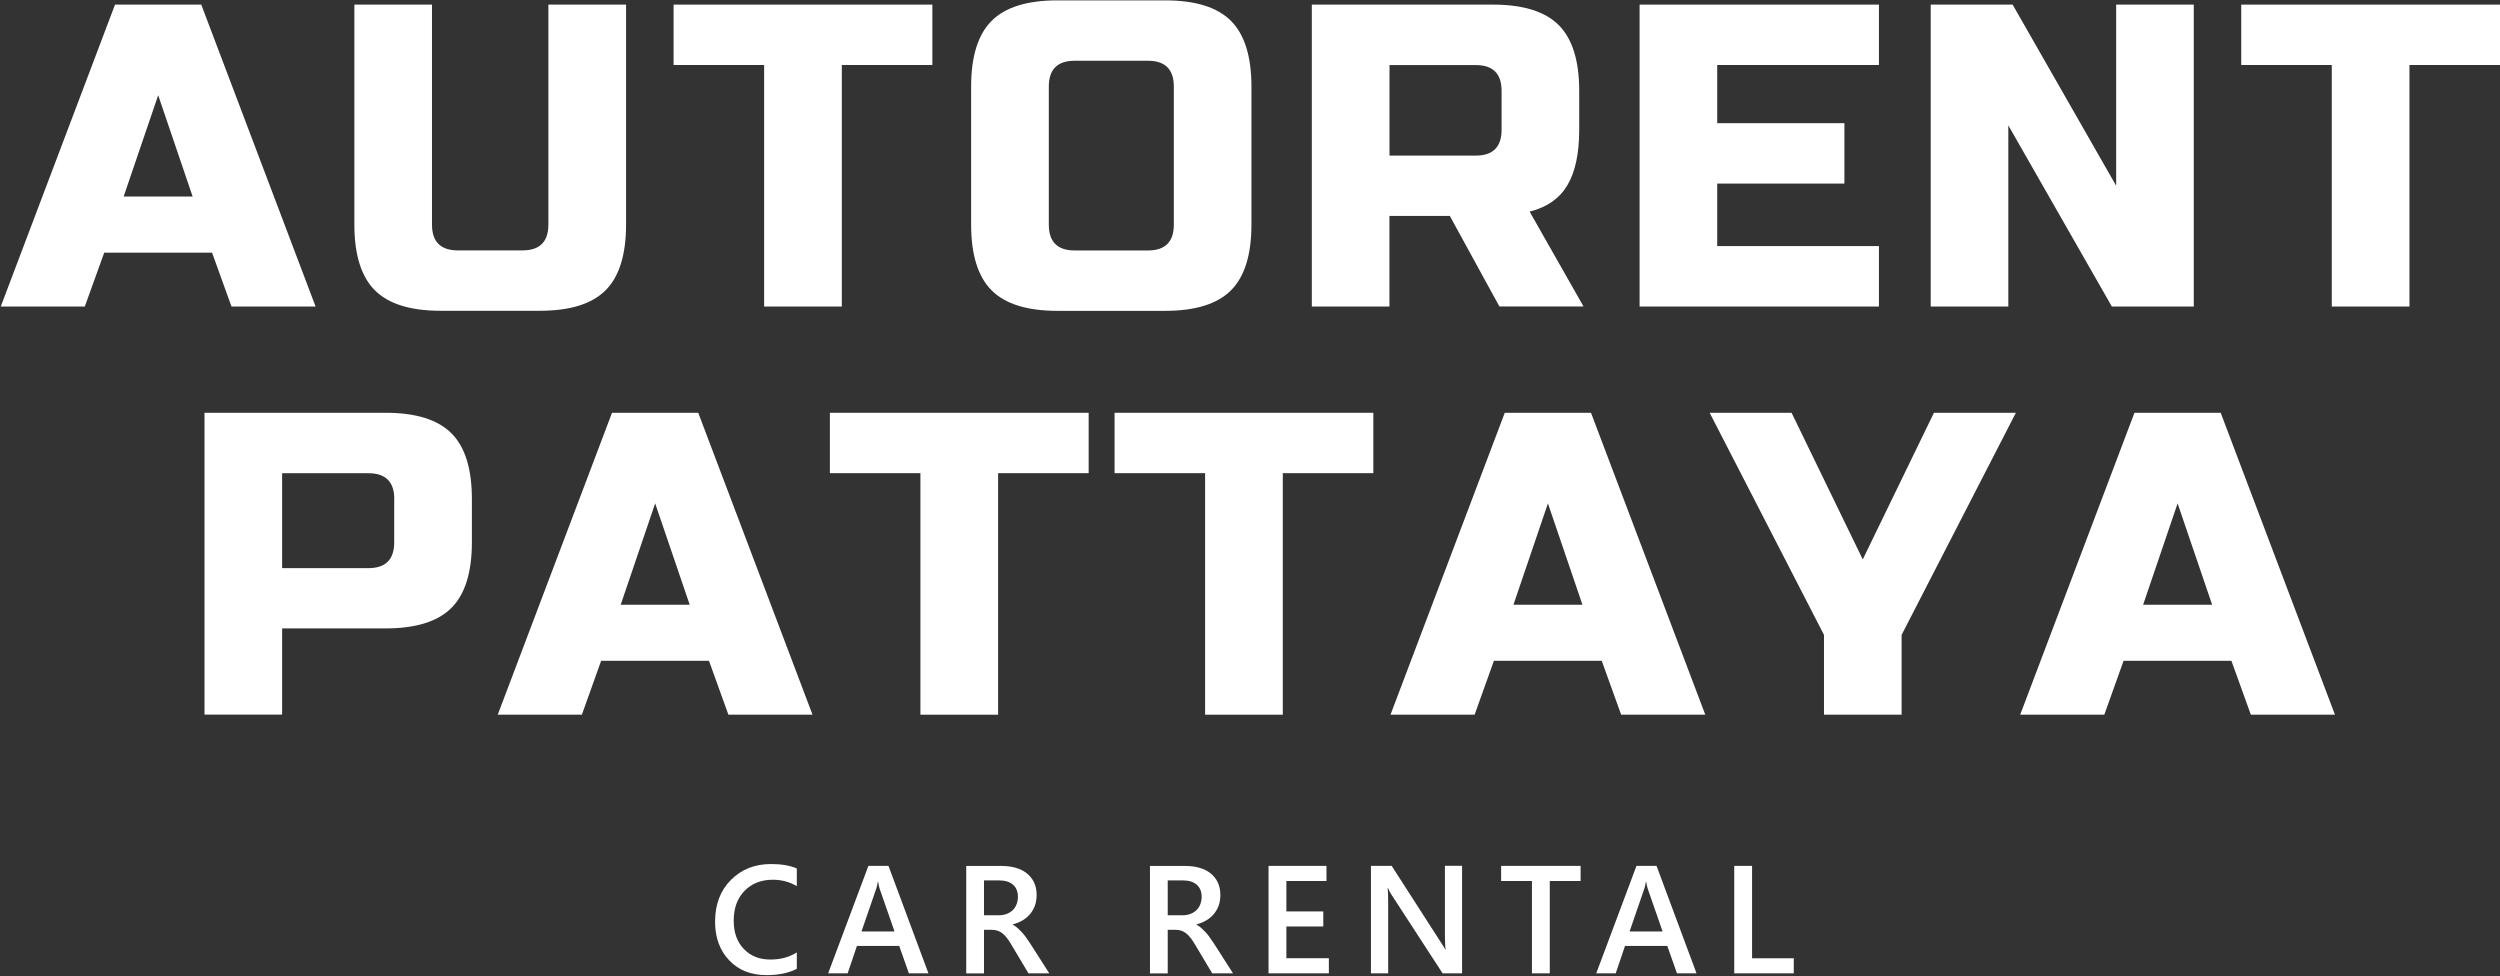
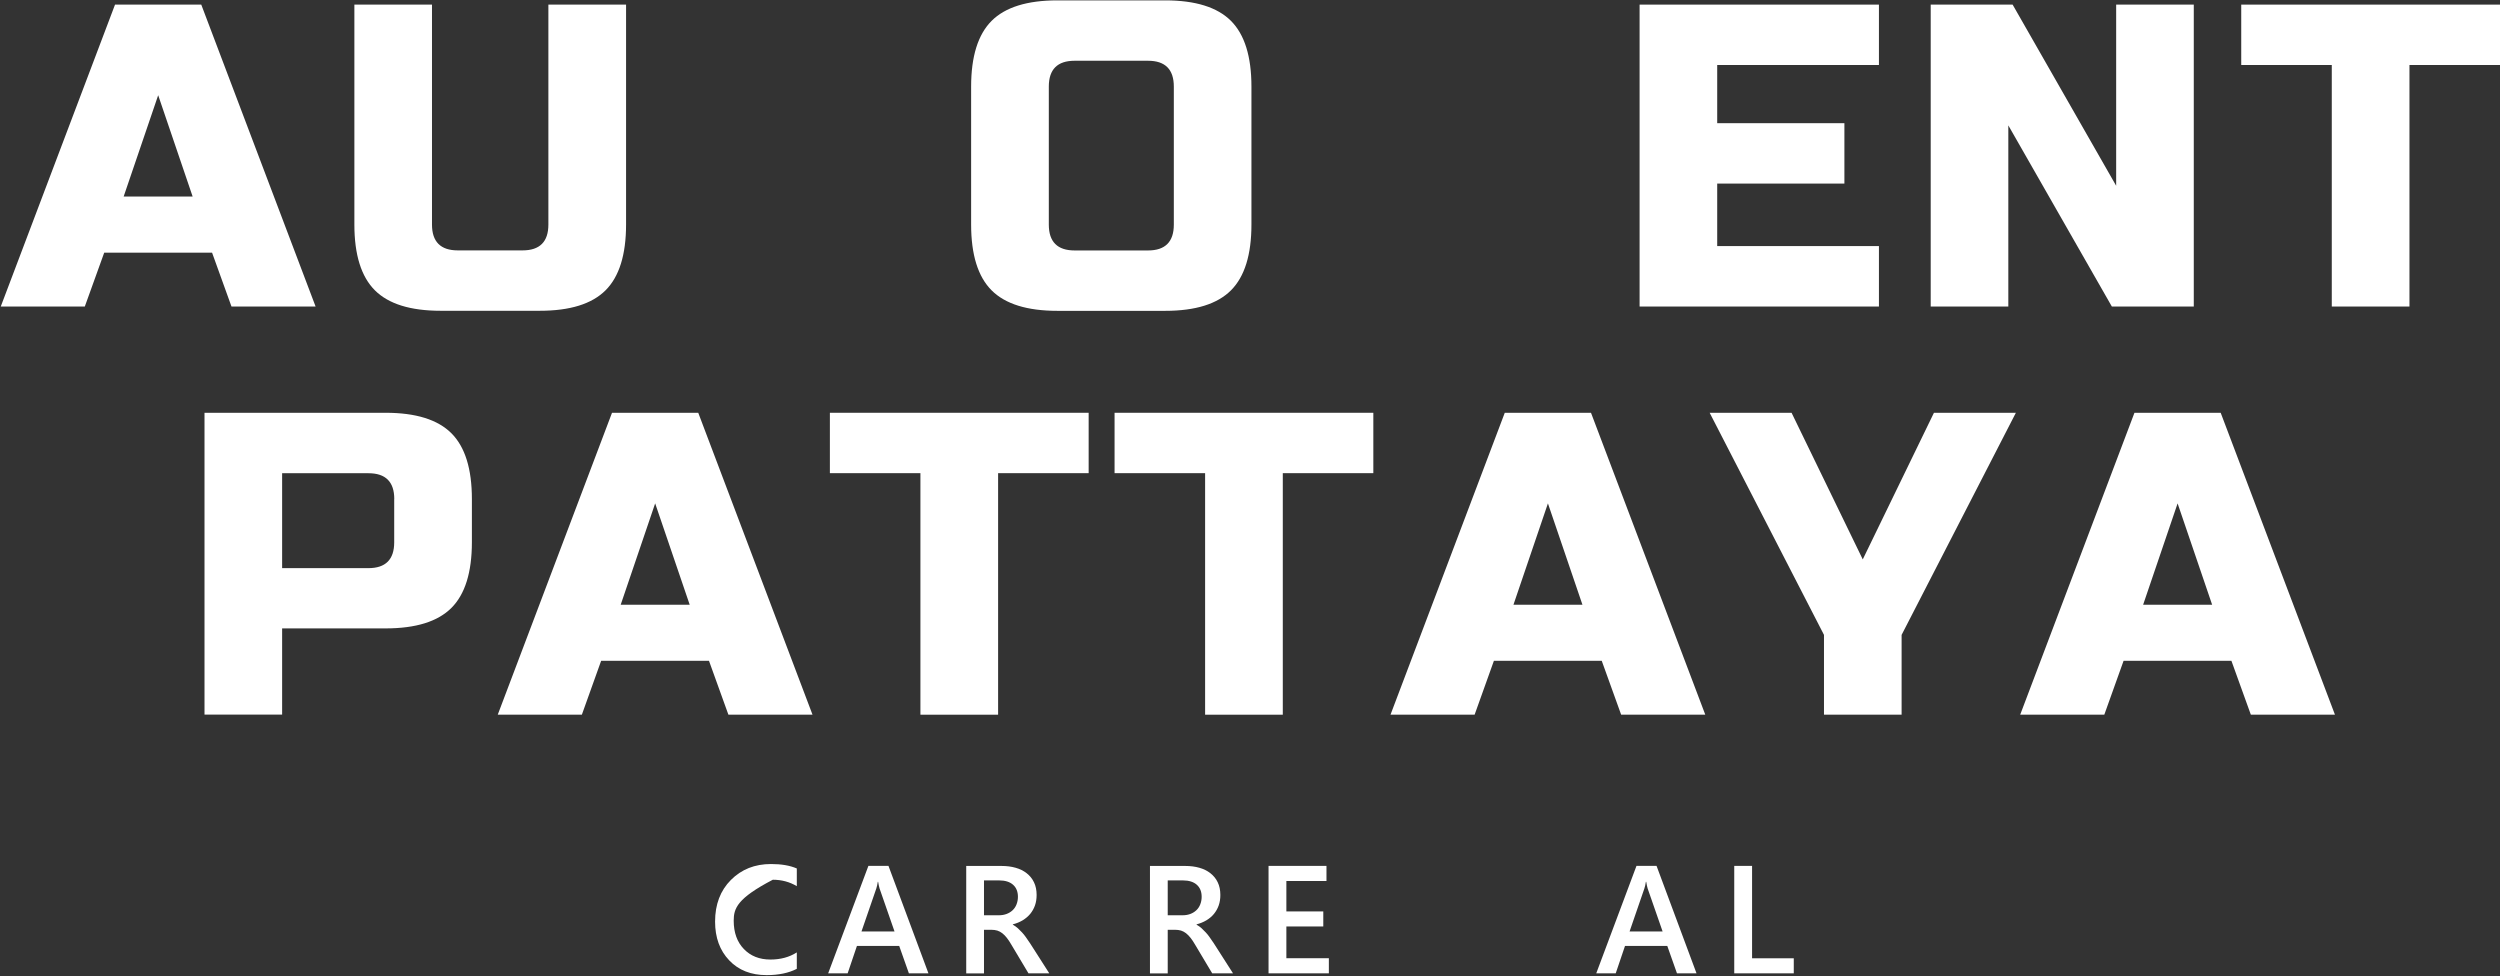
<svg xmlns="http://www.w3.org/2000/svg" width="1652" height="645" viewBox="0 0 1652 645" fill="none">
  <rect x="0" y="0" width="1652" height="645" fill="#333333" stroke="none" />
  <path d="M56.038 202.555H0.5L76.01 3.049H132.993L208.547 202.555H152.966L140.132 166.946H68.871L56.038 202.555ZM81.704 129.892H127.299L104.524 62.923L81.704 129.892Z" fill="white" />
  <path d="M362.414 3.049H413.704V148.375C413.704 168.304 409.192 182.802 400.169 191.824C391.147 200.847 376.649 205.358 356.721 205.358H291.153C271.224 205.358 256.726 200.847 247.704 191.824C238.681 182.802 234.17 168.304 234.17 148.375V3.049H285.459V148.375C285.459 159.763 291.153 165.457 302.541 165.457H345.289C356.677 165.457 362.371 159.763 362.371 148.375V3.049H362.414Z" fill="white" />
-   <path d="M556.227 202.555H504.938V42.95H445.108V3.049H616.101V42.95H556.271V202.555H556.227Z" fill="white" />
  <path d="M826.951 148.419C826.951 168.348 822.439 182.846 813.417 191.868C804.394 200.891 789.897 205.402 769.968 205.402H698.706C678.777 205.402 664.28 200.891 655.257 191.868C646.234 182.846 641.723 168.348 641.723 148.419V57.229C641.723 37.3 646.234 22.803 655.257 13.78C664.28 4.757 678.777 0.246 698.706 0.246H769.968C789.897 0.246 804.394 4.757 813.417 13.78C822.439 22.803 826.951 37.3 826.951 57.229V148.419ZM775.662 57.229C775.662 45.841 769.968 40.147 758.58 40.147H710.138C698.75 40.147 693.056 45.841 693.056 57.229V148.419C693.056 159.807 698.75 165.501 710.138 165.501H758.58C769.968 165.501 775.662 159.807 775.662 148.419V57.229Z" fill="white" />
-   <path d="M866.852 3.049H986.556C1006.48 3.049 1020.98 7.56 1030 16.583C1039.03 25.605 1043.54 40.103 1043.54 60.032V85.698C1043.54 101.466 1040.91 113.73 1035.7 122.446C1030.49 131.206 1022.16 136.987 1010.78 139.834L1046.39 202.511H990.804L958.042 142.681H918.141V202.555H866.852V3.049ZM992.25 60.076C992.25 48.688 986.556 42.994 975.168 42.994H918.185V102.824H975.168C986.556 102.824 992.25 97.13 992.25 85.742V60.076Z" fill="white" />
  <path d="M1241.6 202.555H1083.44V3.049H1241.6V42.95H1134.73V81.406H1218.78V121.307H1134.73V162.61H1241.6V202.555Z" fill="white" />
  <path d="M1449.65 202.555H1395.51L1327.1 82.851V202.555H1275.81V3.049H1329.94L1398.36 122.753V3.049H1449.65V202.555Z" fill="white" />
  <path d="M1592.13 202.555H1540.84V42.95H1481.01V3.049H1652V42.95H1592.17V202.555H1592.13Z" fill="white" />
  <path d="M135.139 272.766H254.843C274.772 272.766 289.269 277.277 298.292 286.3C307.315 295.322 311.826 309.82 311.826 329.749V358.262C311.826 378.191 307.315 392.688 298.292 401.711C289.269 410.734 274.772 415.245 254.843 415.245H186.428V472.228H135.139V272.766ZM260.537 329.792C260.537 318.405 254.843 312.711 243.455 312.711H186.428V375.431H243.411C254.799 375.431 260.493 369.737 260.493 358.35V329.792H260.537Z" fill="white" />
  <path d="M384.489 472.272H328.908L404.418 272.766H461.401L536.911 472.272H481.33L468.496 436.663H397.235L384.489 472.272ZM410.156 399.609H455.751L432.931 332.639L410.156 399.609Z" fill="white" />
  <path d="M659.506 472.272H608.217V312.667H548.387V272.766H719.379V312.667H659.549V472.272H659.506Z" fill="white" />
  <path d="M847.624 472.272H796.335V312.667H736.505V272.766H907.498V312.667H847.668V472.272H847.624Z" fill="white" />
  <path d="M974.423 472.272H918.842L994.352 272.766H1051.33L1126.85 472.272H1071.26L1058.43 436.663H987.169L974.423 472.272ZM1000.09 399.609H1045.68L1022.87 332.639L1000.09 399.609Z" fill="white" />
  <path d="M1129.74 272.766H1183.87L1230.91 369.65L1277.95 272.766H1332.09L1256.58 419.537V472.272H1205.29V419.537L1129.74 272.766Z" fill="white" />
  <path d="M1390.52 472.272H1334.94L1410.45 272.766H1467.43L1542.94 472.272H1487.36L1474.52 436.663H1403.26L1390.52 472.272ZM1416.18 399.609H1461.78L1438.96 332.639L1416.18 399.609Z" fill="white" />
-   <path d="M526.531 640.198C521.187 642.957 514.53 644.359 506.602 644.359C496.309 644.359 488.031 641.118 481.855 634.592C475.636 628.066 472.526 619.569 472.526 608.969C472.526 597.625 476.03 588.427 482.994 581.463C489.958 574.455 498.806 570.951 509.449 570.951C516.326 570.951 522.019 571.915 526.531 573.886V585.58C521.757 582.733 516.457 581.332 510.675 581.332C502.967 581.332 496.747 583.784 491.973 588.69C487.199 593.595 484.834 600.165 484.834 608.4C484.834 616.24 487.068 622.459 491.535 627.102C496.003 631.745 501.828 634.066 509.099 634.066C515.8 634.066 521.625 632.489 526.531 629.336V640.198Z" fill="white" />
+   <path d="M526.531 640.198C521.187 642.957 514.53 644.359 506.602 644.359C496.309 644.359 488.031 641.118 481.855 634.592C475.636 628.066 472.526 619.569 472.526 608.969C472.526 597.625 476.03 588.427 482.994 581.463C489.958 574.455 498.806 570.951 509.449 570.951C516.326 570.951 522.019 571.915 526.531 573.886V585.58C521.757 582.733 516.457 581.332 510.675 581.332C487.199 593.595 484.834 600.165 484.834 608.4C484.834 616.24 487.068 622.459 491.535 627.102C496.003 631.745 501.828 634.066 509.099 634.066C515.8 634.066 521.625 632.489 526.531 629.336V640.198Z" fill="white" />
  <path d="M613.516 643.177H600.595L594.201 625.087H566.257L560.125 643.177H547.248L573.834 572.178H587.105L613.516 643.177ZM591.091 615.495L581.236 587.157C580.93 586.237 580.623 584.748 580.273 582.69H580.054C579.747 584.573 579.44 586.062 579.046 587.157L569.279 615.495H591.091Z" fill="white" />
  <path d="M693.363 643.176H679.61L668.266 624.167C667.258 622.415 666.251 620.926 665.287 619.699C664.324 618.473 663.316 617.465 662.309 616.677C661.302 615.889 660.207 615.319 659.024 614.925C657.841 614.575 656.484 614.4 654.994 614.4H650.22V643.22H638.482V572.221H661.871C665.2 572.221 668.266 572.615 671.069 573.403C673.872 574.192 676.325 575.374 678.383 576.995C680.442 578.615 682.106 580.586 683.245 582.995C684.428 585.404 684.997 588.208 684.997 591.405C684.997 593.901 684.647 596.223 683.902 598.325C683.157 600.428 682.106 602.267 680.748 603.931C679.391 605.552 677.726 606.954 675.799 608.136C673.872 609.275 671.682 610.195 669.273 610.808V611.027C670.543 611.772 671.682 612.56 672.646 613.436C673.609 614.312 674.529 615.232 675.361 616.152C676.237 617.071 677.069 618.122 677.902 619.305C678.734 620.488 679.697 621.845 680.705 623.378L693.363 643.176ZM650.22 581.725V604.807H660.031C661.827 604.807 663.535 604.545 665.068 603.975C666.601 603.406 667.915 602.617 669.054 601.566C670.193 600.515 671.069 599.245 671.682 597.712C672.295 596.179 672.646 594.471 672.646 592.631C672.646 589.215 671.594 586.587 669.448 584.66C667.302 582.733 664.192 581.769 660.207 581.769H650.22V581.725Z" fill="white" />
  <path d="M814.775 643.176H801.022L789.678 624.167C788.67 622.415 787.663 620.926 786.699 619.699C785.736 618.473 784.728 617.465 783.721 616.677C782.713 615.889 781.618 615.319 780.436 614.925C779.253 614.575 777.895 614.4 776.406 614.4H771.632V643.22H759.894V572.221H783.283C786.612 572.221 789.677 572.615 792.481 573.403C795.284 574.192 797.737 575.374 799.795 576.995C801.854 578.615 803.518 580.586 804.657 582.995C805.839 585.404 806.409 588.208 806.409 591.405C806.409 593.901 806.058 596.223 805.314 598.325C804.569 600.428 803.518 602.267 802.16 603.931C800.803 605.596 799.138 606.954 797.211 608.136C795.284 609.275 793.094 610.195 790.685 610.808V611.027C791.955 611.772 793.094 612.56 794.057 613.436C795.021 614.312 795.941 615.232 796.773 616.152C797.649 617.071 798.481 618.122 799.313 619.305C800.146 620.488 801.109 621.845 802.116 623.378L814.775 643.176ZM771.632 581.725V604.807H781.443C783.239 604.807 784.947 604.545 786.48 603.975C788.013 603.406 789.327 602.617 790.466 601.566C791.605 600.515 792.481 599.245 793.094 597.712C793.707 596.179 794.057 594.471 794.057 592.631C794.057 589.215 793.006 586.587 790.86 584.66C788.714 582.733 785.604 581.769 781.618 581.769H771.632V581.725Z" fill="white" />
  <path d="M878.108 643.177H838.251V572.178H876.532V582.164H850.033V602.268H874.429V612.21H850.033V633.19H878.108V643.177Z" fill="white" />
-   <path d="M966.145 643.175H953.268L919.367 591.01C918.491 589.696 917.791 588.339 917.221 586.893H916.915C917.178 588.426 917.309 591.667 917.309 596.66V643.175H905.921V572.177H919.63L952.392 623.115C953.794 625.218 954.67 626.663 955.064 627.451H955.283C954.976 625.568 954.801 622.371 954.801 617.903V572.133H966.145V643.175Z" fill="white" />
-   <path d="M1044.5 582.164H1024.09V643.177H1012.31V582.164H991.943V572.178H1044.46V582.164H1044.5Z" fill="white" />
  <path d="M1121.06 643.177H1108.14L1101.75 625.087H1073.8L1067.67 643.177H1054.8L1081.38 572.178H1094.65L1121.06 643.177ZM1098.64 615.495L1088.78 587.157C1088.48 586.237 1088.17 584.748 1087.82 582.69H1087.6C1087.29 584.573 1086.99 586.062 1086.59 587.157L1076.83 615.495H1098.64Z" fill="white" />
  <path d="M1185.32 643.177H1145.99V572.178H1157.77V633.234H1185.32V643.177Z" fill="white" />
</svg>